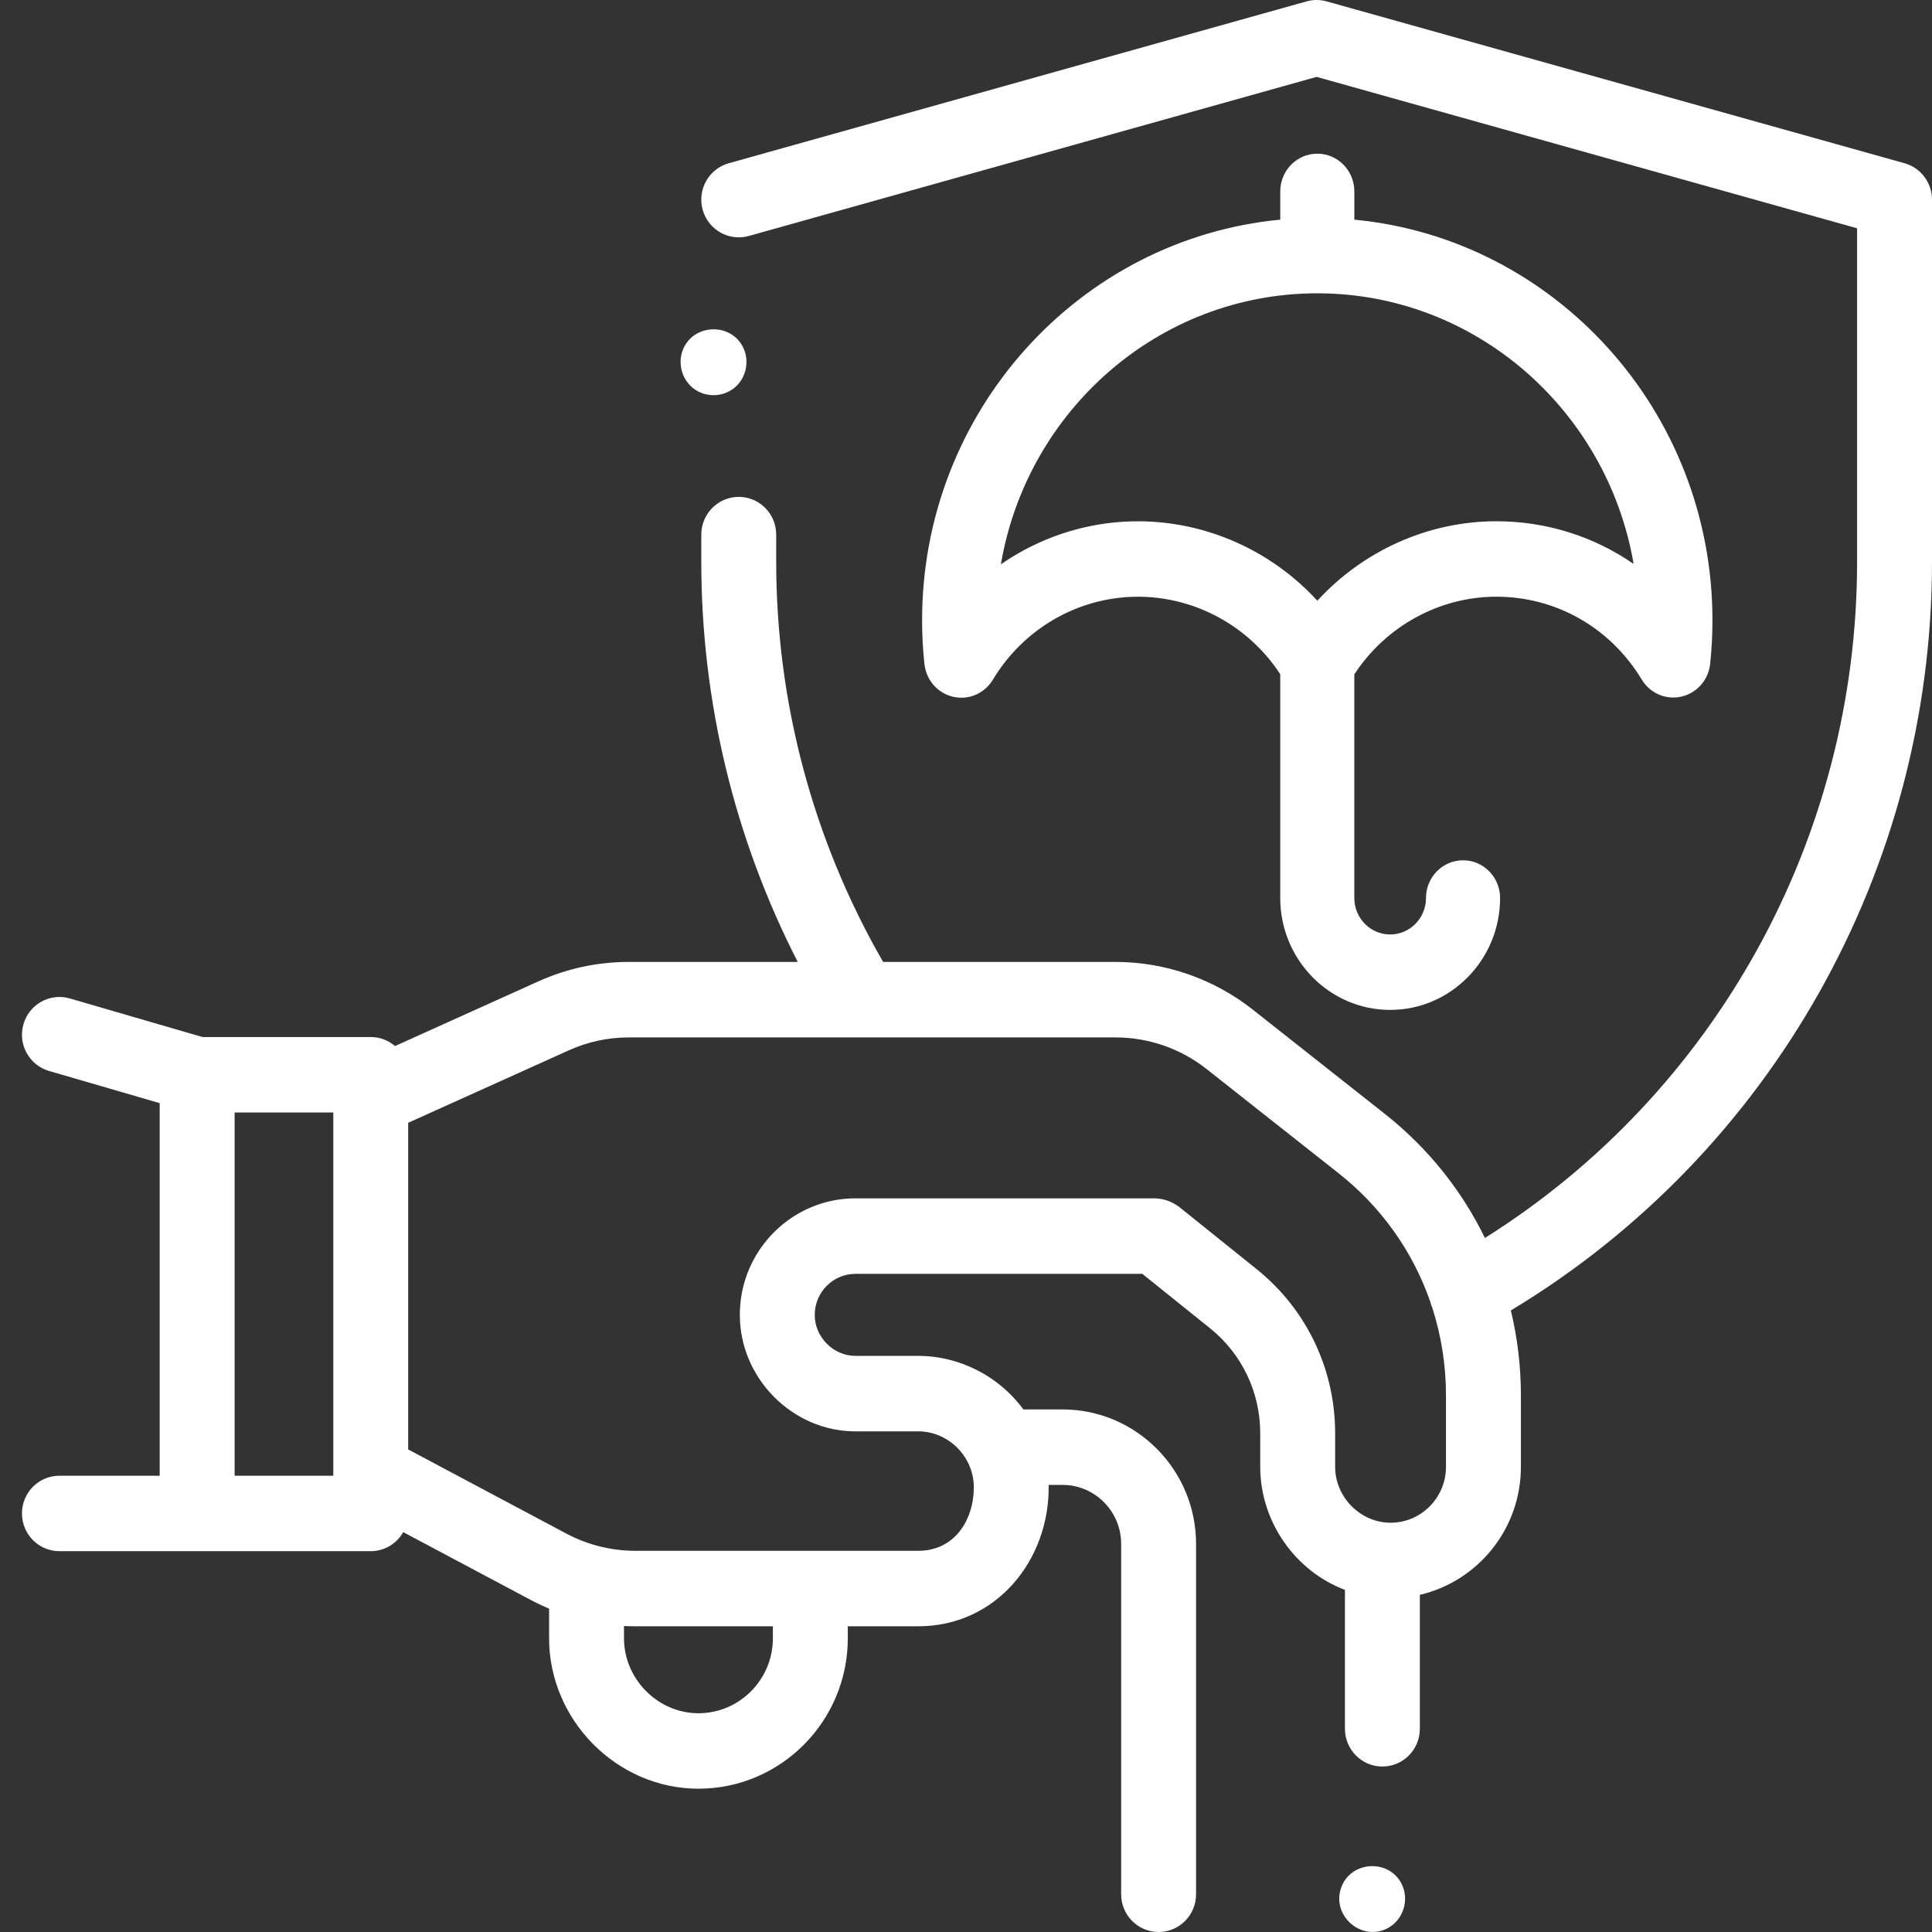
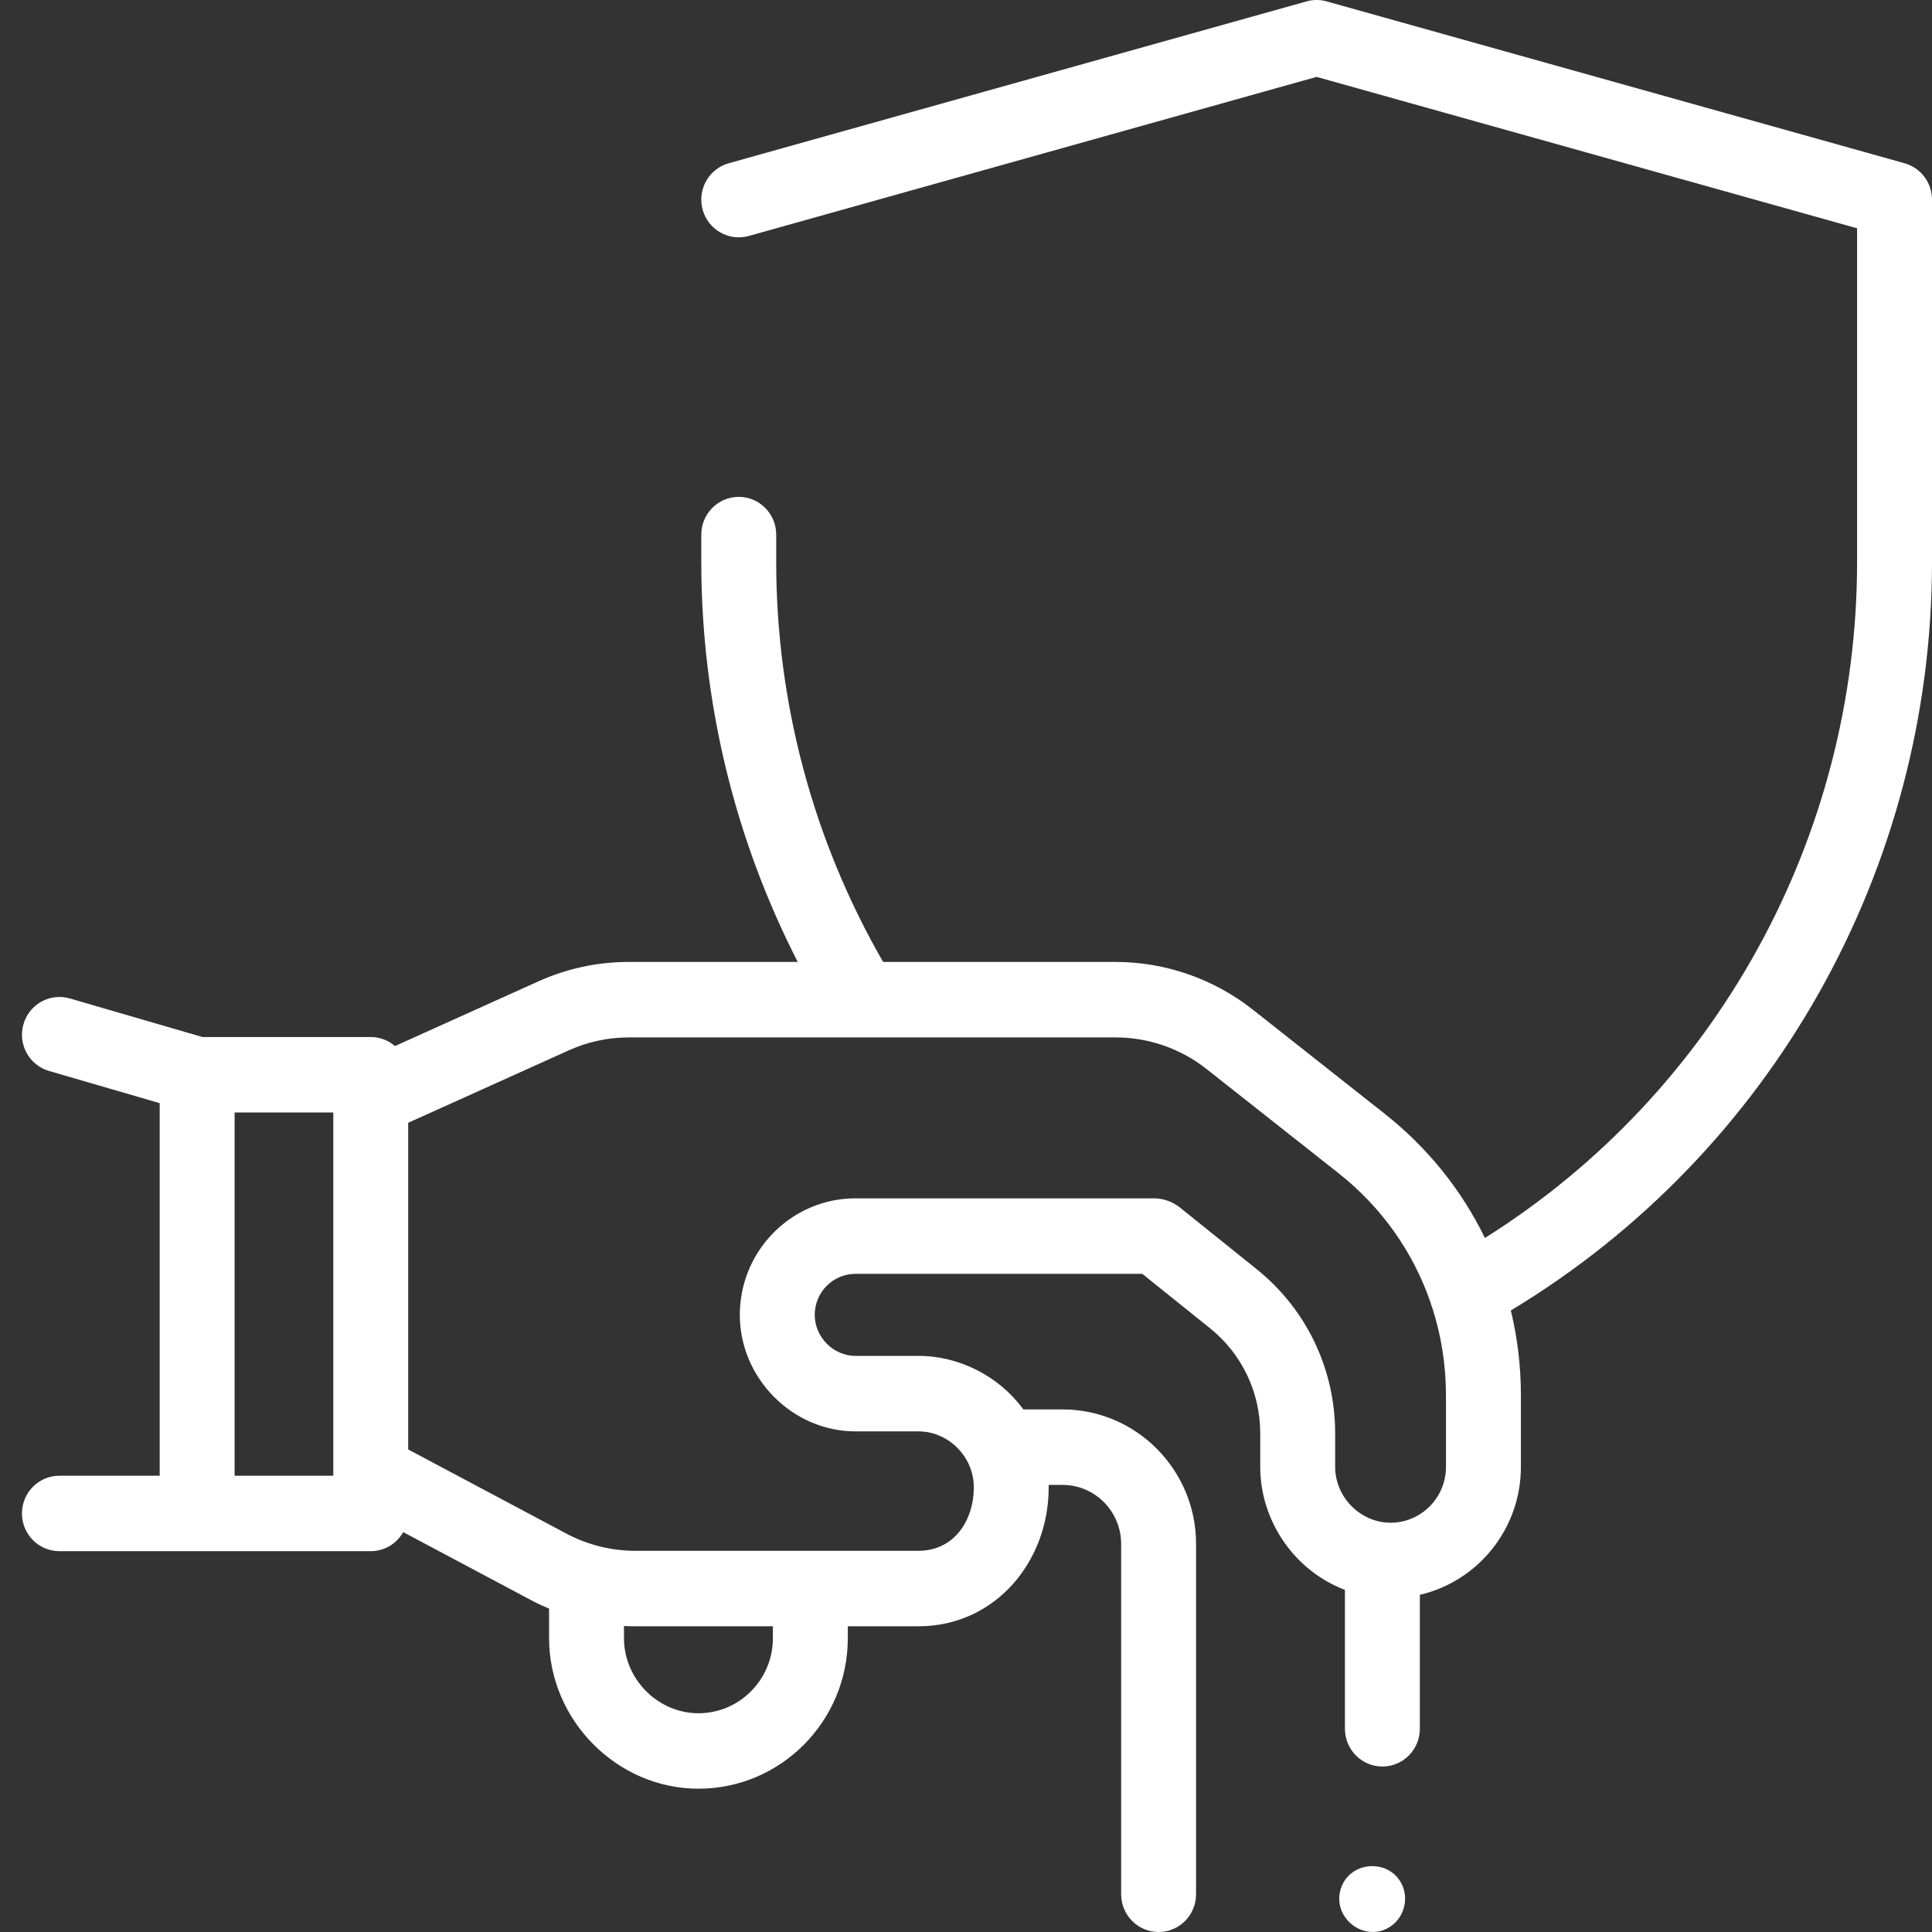
<svg xmlns="http://www.w3.org/2000/svg" width="88px" height="88px" viewBox="0 0 88 88">
  <rect x="0" y="0" width="88" height="88" fill="#333333" stroke="none" />
  <title>retirement</title>
  <g id="Page-1" stroke="none" stroke-width="1" fill="none" fill-rule="evenodd">
    <g id="Careers-Page-Option-Two" transform="translate(-171, -1384)" fill="#FFFFFF" fill-rule="nonzero">
      <g id="DE-Quick-Facts" transform="translate(0, 1266)">
        <g id="retirement" transform="translate(171.681, 118)">
          <path d="M86.07,7.436 L59.746,0.063 C59.447,-0.021 59.131,-0.021 58.832,0.063 L32.511,7.436 C31.603,7.69 31.072,8.638 31.324,9.552 C31.577,10.467 32.517,11.002 33.425,10.748 L59.289,3.502 L83.907,10.398 L83.907,25.592 C83.907,38.162 77.459,49.788 66.955,56.388 C65.899,54.217 64.357,52.285 62.4,50.739 L56.378,45.984 C54.606,44.585 52.391,43.815 50.14,43.815 L39.544,43.815 C36.356,38.284 34.674,32.005 34.674,25.592 L34.674,24.351 C34.674,23.402 33.91,22.632 32.968,22.632 C32.026,22.632 31.262,23.402 31.262,24.351 L31.262,25.592 C31.262,31.953 32.774,38.194 35.655,43.815 L27.962,43.815 C26.53,43.815 25.141,44.114 23.834,44.703 L17.311,47.646 C17.013,47.39 16.628,47.235 16.206,47.235 L8.54,47.235 L2.499,45.478 C1.594,45.216 0.648,45.741 0.387,46.653 C0.125,47.566 0.648,48.518 1.553,48.781 L6.593,50.247 L6.593,67.217 L2.026,67.217 C1.084,67.217 0.319,67.987 0.319,68.936 C0.319,69.885 1.084,70.654 2.026,70.654 L16.206,70.654 C16.84,70.654 17.392,70.305 17.686,69.787 L23.533,72.897 C23.792,73.035 24.059,73.157 24.329,73.272 L24.329,74.619 C24.329,78.354 27.425,81.473 31.132,81.473 C34.883,81.473 37.935,78.399 37.935,74.619 L37.935,74.075 L41.151,74.075 C44.692,74.075 47.143,71.057 47.084,67.636 L47.719,67.636 C49.189,67.636 50.386,68.841 50.386,70.323 L50.386,86.281 C50.386,87.23 51.15,88 52.092,88 C53.034,88 53.798,87.23 53.798,86.281 L53.798,70.323 C53.798,66.946 51.071,64.198 47.719,64.198 L45.932,64.198 C44.826,62.683 43.018,61.759 41.15,61.759 L38.284,61.759 C37.282,61.759 36.429,60.907 36.429,59.89 C36.429,58.86 37.261,58.022 38.284,58.022 L51.349,58.022 L54.429,60.496 C55.885,61.665 56.721,63.413 56.721,65.289 L56.721,66.815 C56.721,69.284 58.288,71.55 60.579,72.417 L60.579,78.744 C60.579,79.693 61.343,80.463 62.285,80.463 C63.227,80.463 63.991,79.693 63.991,78.744 L63.991,72.642 C66.624,72.03 68.594,69.651 68.594,66.815 L68.594,63.557 C68.594,62.235 68.437,60.939 68.136,59.69 C80.004,52.538 87.319,39.599 87.319,25.592 L87.319,9.092 C87.319,8.32 86.808,7.643 86.07,7.436 L86.07,7.436 Z M14.5,67.217 L10.005,67.217 L10.005,50.672 L14.5,50.672 L14.5,67.056 L14.5,67.217 Z M34.523,74.619 C34.523,76.503 33.002,78.036 31.132,78.036 C29.285,78.036 27.741,76.48 27.741,74.619 L27.741,74.063 C27.909,74.071 28.078,74.075 28.247,74.075 L34.523,74.075 L34.523,74.619 Z M65.181,66.815 C65.181,68.217 64.049,69.358 62.657,69.358 C61.288,69.358 60.133,68.194 60.133,66.814 L60.133,65.289 C60.133,62.36 58.829,59.633 56.556,57.807 L53.063,55.001 C52.895,54.866 52.706,54.762 52.505,54.691 C52.304,54.62 52.092,54.583 51.878,54.583 L38.285,54.583 C35.925,54.583 33.922,56.155 33.254,58.314 C33.1,58.812 33.017,59.342 33.017,59.89 C33.017,62.78 35.418,65.197 38.285,65.197 L41.15,65.197 C42.521,65.197 43.675,66.354 43.675,67.741 C43.675,69.245 42.789,70.637 41.15,70.637 L28.248,70.637 C27.167,70.637 26.081,70.366 25.125,69.858 L17.911,66.02 L17.911,51.142 L25.228,47.841 C26.094,47.451 27.013,47.253 27.961,47.253 L50.14,47.253 C51.631,47.253 53.099,47.763 54.273,48.69 L60.296,53.445 C62.246,54.985 63.674,57.012 64.466,59.292 C64.489,59.384 64.518,59.475 64.557,59.565 C64.967,60.834 65.181,62.178 65.181,63.557 L65.181,66.815 Z" id="Shape" />
          <path d="M63.208,85.911 C62.686,84.649 60.823,84.712 60.395,86.016 C59.972,87.307 61.4,88.48 62.571,87.801 C63.218,87.426 63.491,86.605 63.208,85.911 Z" id="Path" />
-           <path d="M59.32,7 C58.388,7 57.633,7.769 57.633,8.718 L57.633,10.005 C48.495,10.874 41.319,18.724 41.319,28.249 C41.319,28.928 41.356,29.602 41.427,30.254 C41.507,30.983 42.034,31.58 42.738,31.739 C43.442,31.899 44.167,31.585 44.543,30.959 C45.698,29.036 47.61,27.704 49.786,27.304 C52.834,26.745 55.931,28.105 57.632,30.708 L57.632,40.903 C57.632,43.713 59.878,46 62.639,46 C65.4,46 67.646,43.713 67.646,40.903 C67.646,39.954 66.89,39.185 65.959,39.185 C65.027,39.185 64.271,39.954 64.271,40.903 C64.271,41.819 63.539,42.564 62.639,42.564 C61.739,42.564 61.006,41.819 61.006,40.903 L61.006,30.718 C62.437,28.525 64.877,27.179 67.476,27.179 C70.196,27.179 72.672,28.59 74.099,30.954 C74.476,31.579 75.202,31.891 75.906,31.73 C76.61,31.569 77.135,30.971 77.214,30.241 C77.284,29.588 77.319,28.918 77.319,28.249 C77.319,18.724 70.144,10.874 61.007,10.005 L61.007,8.718 C61.007,7.769 60.252,7 59.32,7 L59.32,7 Z M73.728,25.686 C71.918,24.435 69.757,23.743 67.476,23.743 C64.362,23.743 61.407,25.088 59.322,27.362 C57.218,25.067 54.244,23.744 51.147,23.744 C50.497,23.744 49.841,23.803 49.187,23.923 C47.638,24.208 46.183,24.821 44.908,25.704 C46.097,18.701 52.107,13.36 59.32,13.36 C66.526,13.36 72.531,18.693 73.728,25.686 L73.728,25.686 Z" id="Shape" />
-           <path d="M30.986,17.749 C31.531,18.115 32.266,18.077 32.774,17.661 C33.28,17.245 33.456,16.52 33.208,15.914 C32.7,14.677 30.894,14.703 30.417,15.949 C30.169,16.597 30.404,17.366 30.986,17.749 Z" id="Path" />
        </g>
      </g>
    </g>
  </g>
</svg>